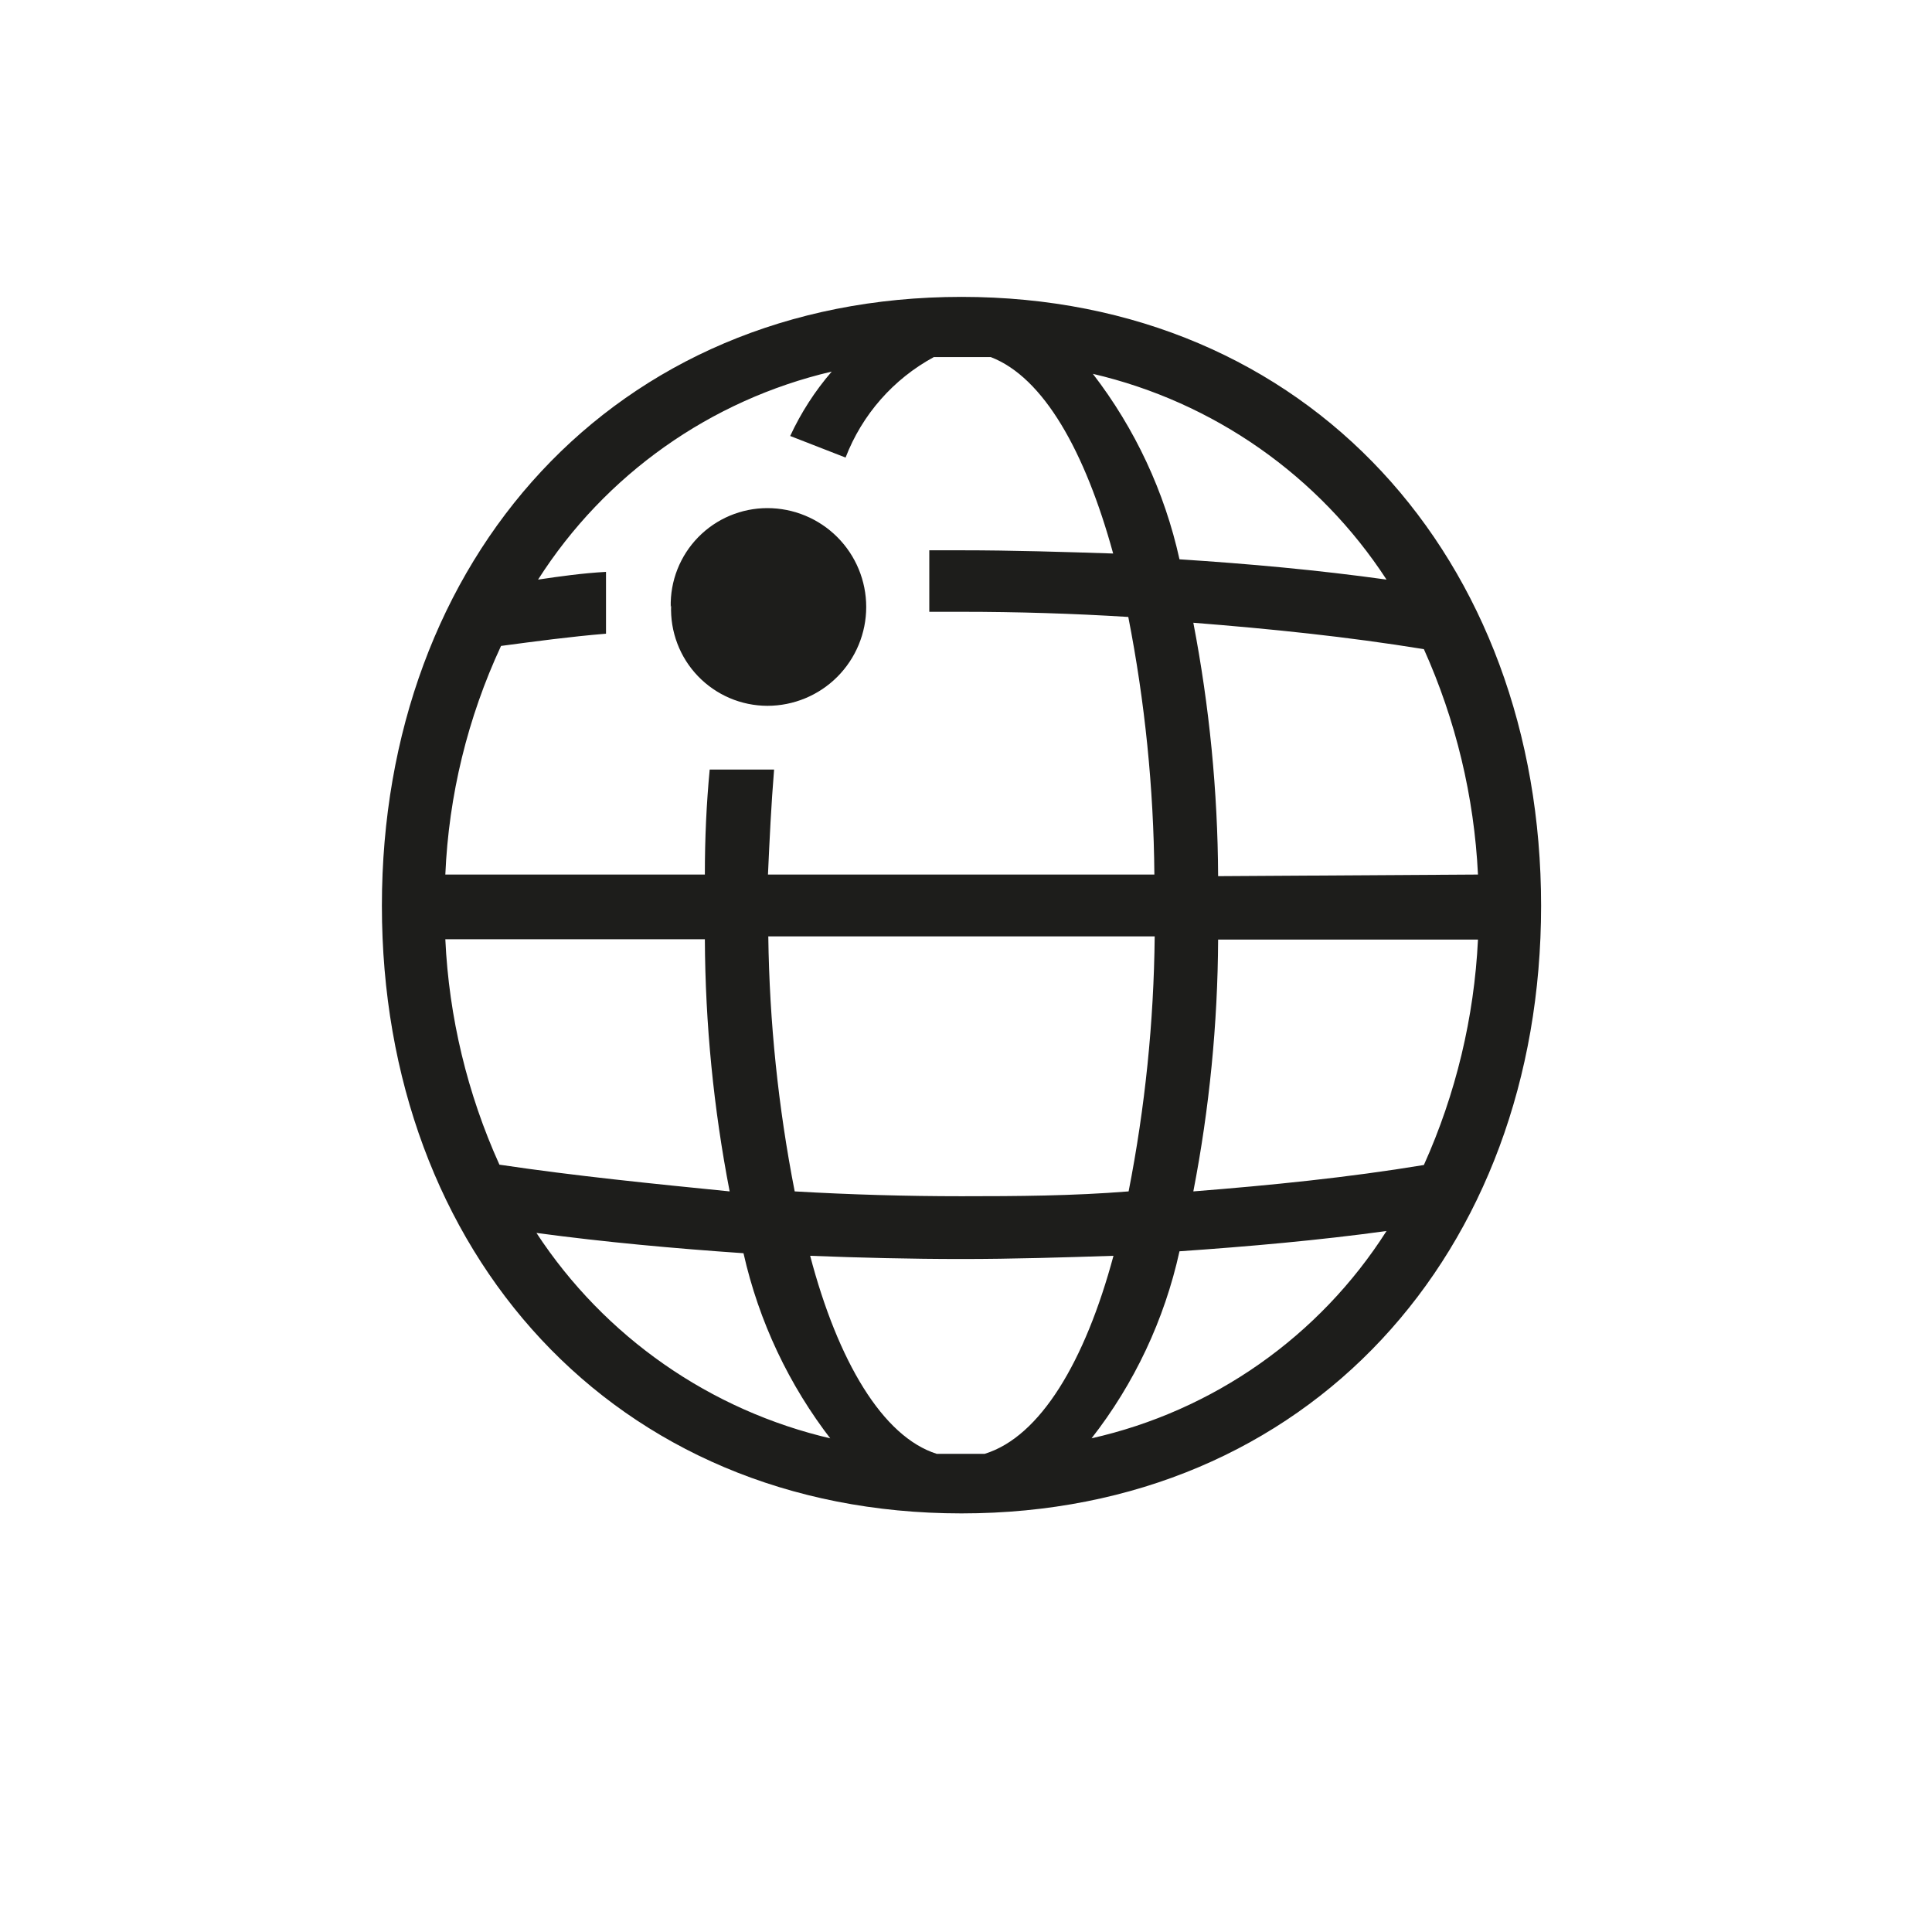
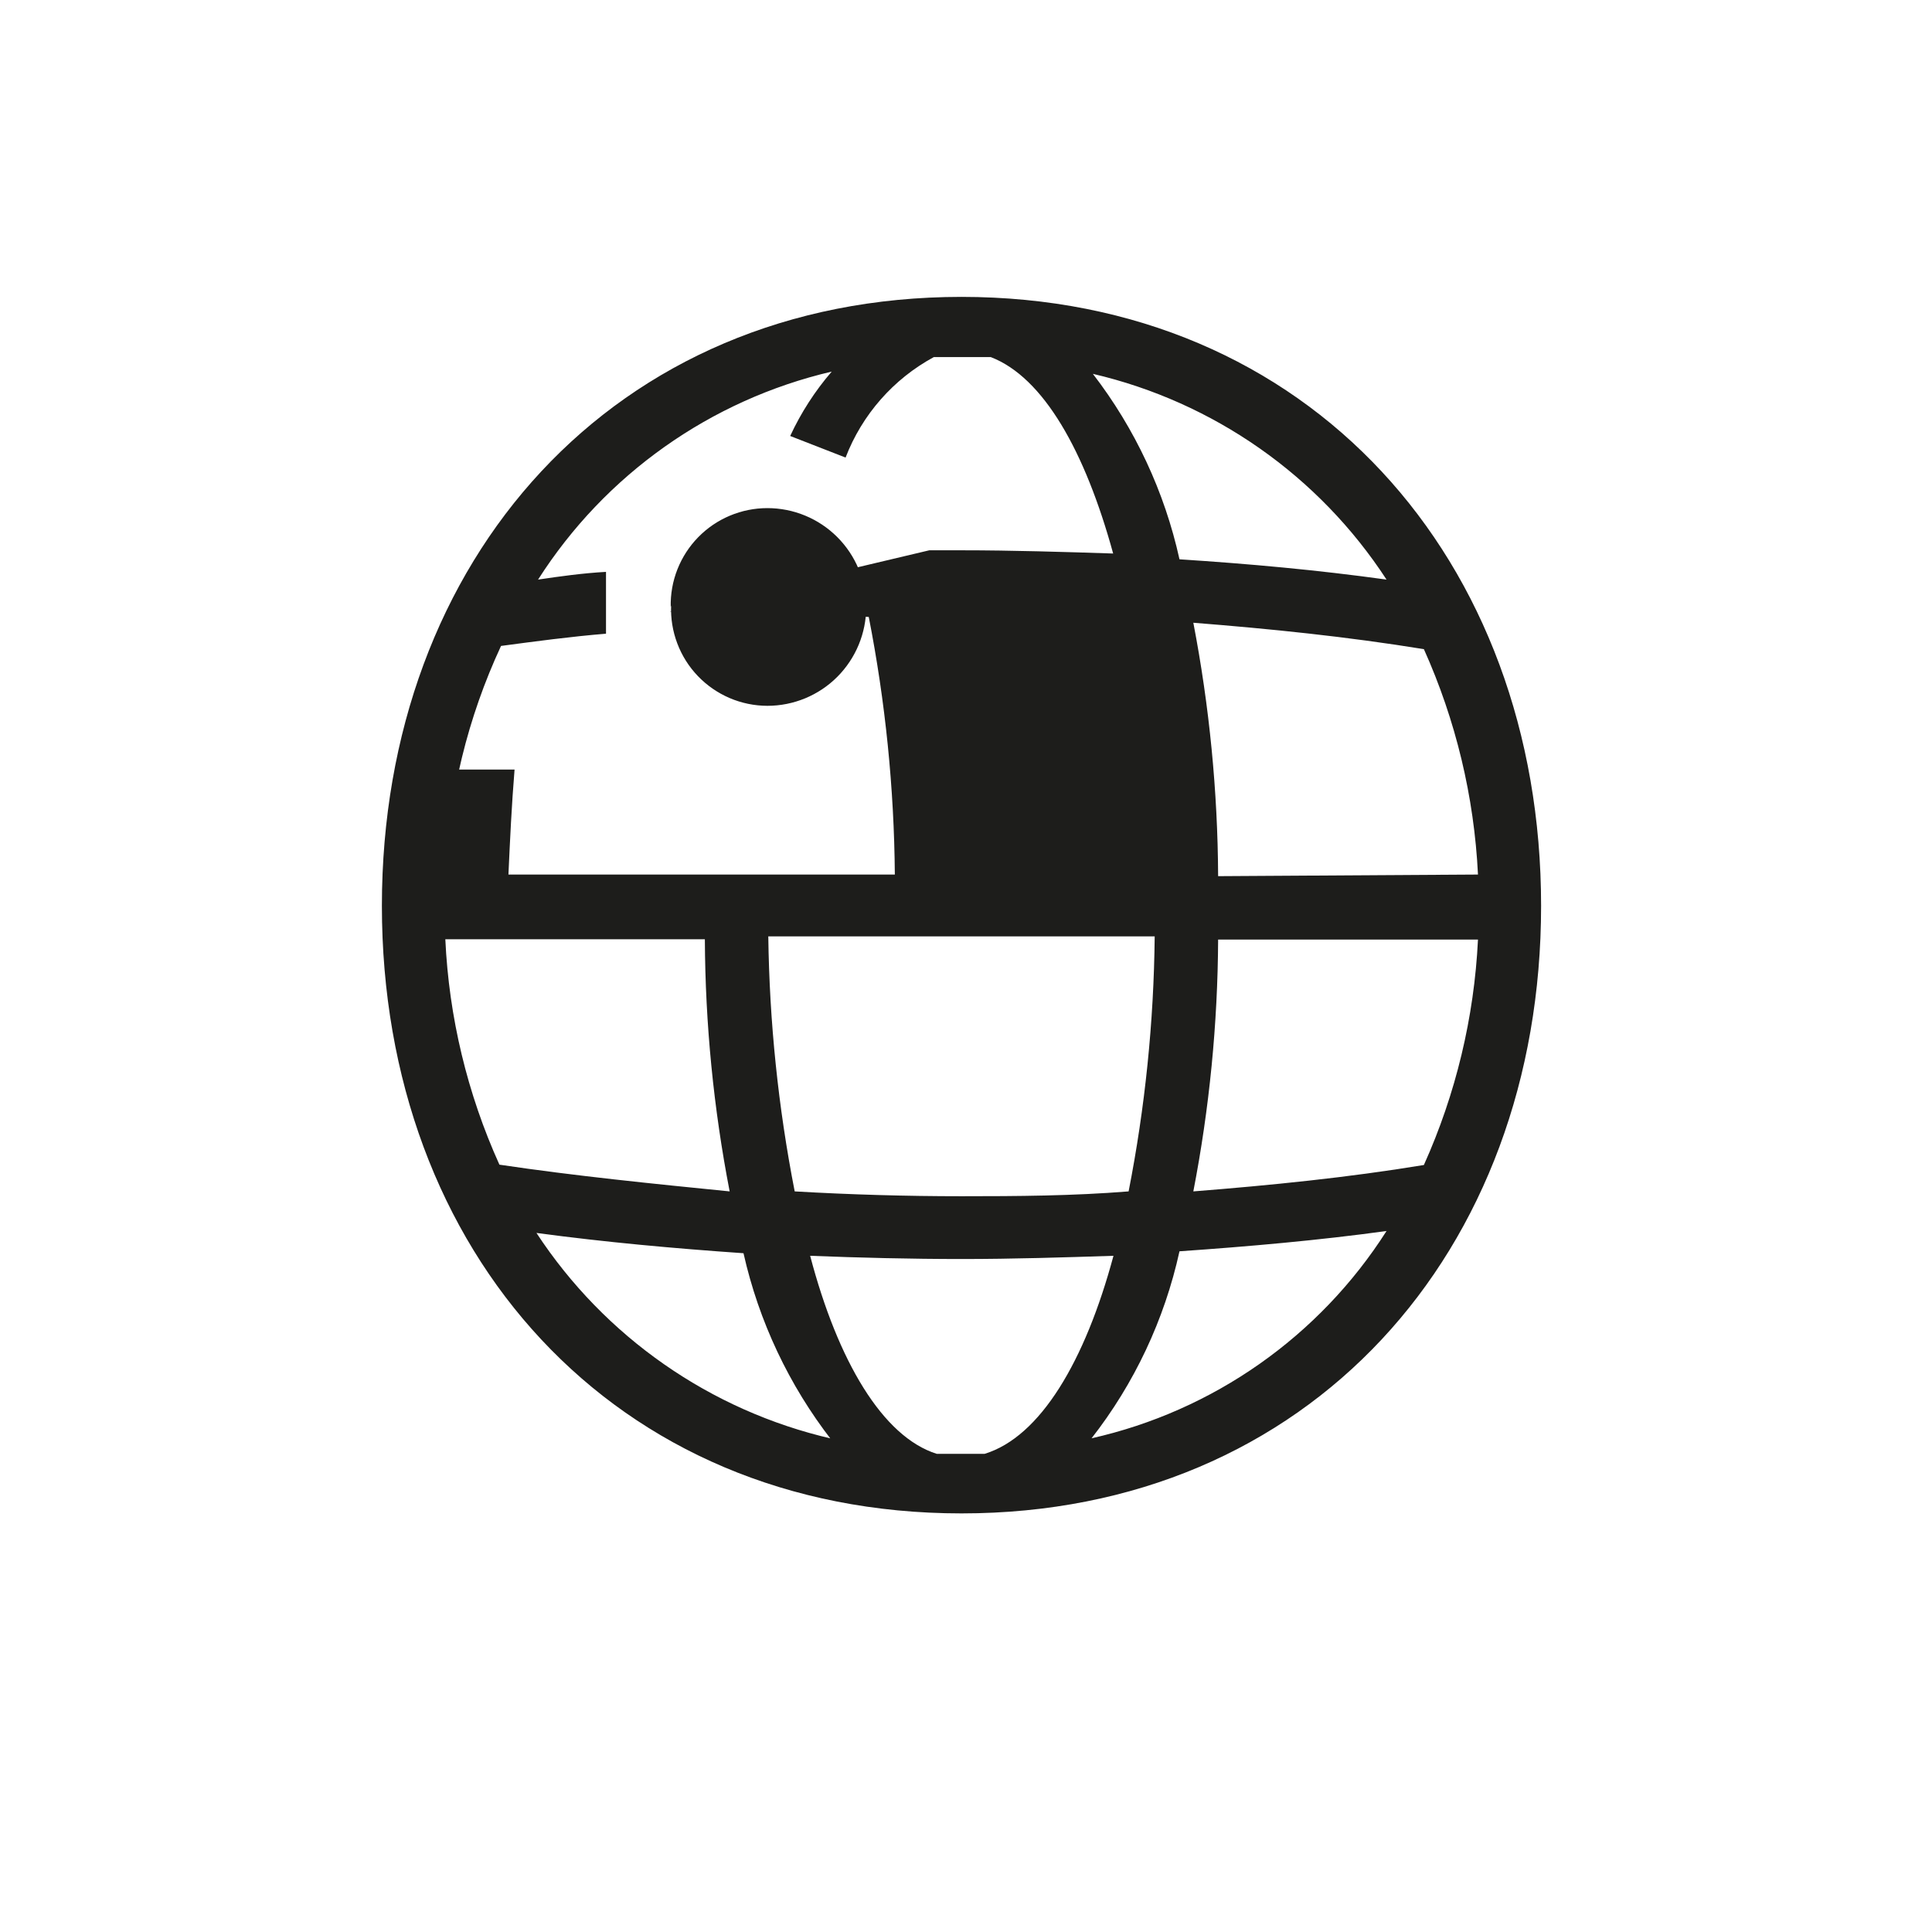
<svg xmlns="http://www.w3.org/2000/svg" fill="none" height="60" viewBox="0 0 60 60" width="60">
-   <path d="m29.86 47c-10.8 0-18-8.11-18-18.87s7.2-18.91 18-18.91 18 8.16 18 18.91-7.2 18.87-18 18.87zm-1-29.91h1c1.59 0 3.17.05 4.71.1-.87-3.17-2.16-5.47-3.8-6.1h-1.77c-1.256.681-2.227 1.787-2.74 3.12l-1.72-.67c.335-.723.769-1.396 1.29-2-3.767.881-7.04 3.199-9.12 6.46.67-.1 1.39-.2 2.11-.24v1.92c-1.1.09-2.21.24-3.26.38-1.037 2.23-1.625 4.643-1.73 7.1h8.06c0-1.15.05-2.2.15-3.26h2c-.09 1.1-.14 2.16-.19 3.26h12c-.022-2.686-.293-5.364-.81-8-1.72-.107-3.447-.16-5.18-.16h-1zm-6.2 19.91c-.5-2.58-.758-5.202-.77-7.83h-8.06c.112 2.418.682 4.794 1.68 7 2.35.35 4.75.59 7.15.83zm3.17 7.73c-1.329-1.712-2.264-3.696-2.74-5.81-2.16-.15-4.27-.34-6.43-.63 2.119 3.232 5.404 5.521 9.17 6.39zm-5-25.88c-.009-.4.061-.797.208-1.17.147-.372.366-.711.646-.997.28-.286.613-.513.982-.668.369-.155.765-.235 1.165-.235.814 0 1.595.323 2.171.899.576.576.899 1.357.899 2.171s-.324 1.595-.899 2.171-1.357.899-2.171.899c-.403-.001-.802-.083-1.173-.242-.371-.159-.706-.391-.985-.682-.279-.291-.497-.636-.639-1.013-.143-.377-.208-.779-.192-1.183zm14.22 18.15c.512-2.61.783-5.261.81-7.92h-12c.035 2.659.309 5.31.82 7.92 1.73.1 3.45.15 5.18.15s3.46-.01 5.19-.15zm-9.89 2c.86 3.27 2.25 5.62 3.93 6.15h1.49c1.73-.53 3.12-2.88 4-6.15-1.54.05-3.12.1-4.71.1s-3.18-.04-4.71-.1zm8.73 5.67c3.788-.85 7.085-3.165 9.17-6.44-2.11.29-4.27.48-6.43.63-.466 2.121-1.402 4.11-2.74 5.82zm9.17-26.67c-2.102-3.227-5.37-5.516-9.12-6.39 1.309 1.699 2.228 3.666 2.69 5.76 2.16.14 4.27.33 6.43.63zm2.84 9.16c-.118-2.418-.688-4.792-1.68-7-2.4-.39-4.76-.63-7.16-.82.499 2.594.757 5.229.77 7.87zm-8.84 9.84c2.4-.19 4.8-.43 7.16-.82.993-2.208 1.562-4.582 1.68-7h-8.07c-.013 2.625-.271 5.243-.77 7.82z" fill="#1d1d1b" />
+   <path d="m29.86 47c-10.8 0-18-8.11-18-18.87s7.2-18.91 18-18.91 18 8.16 18 18.91-7.2 18.87-18 18.87zm-1-29.91h1c1.59 0 3.17.05 4.71.1-.87-3.17-2.16-5.47-3.8-6.1h-1.77c-1.256.681-2.227 1.787-2.74 3.12l-1.72-.67c.335-.723.769-1.396 1.29-2-3.767.881-7.04 3.199-9.12 6.46.67-.1 1.39-.2 2.11-.24v1.92c-1.1.09-2.21.24-3.26.38-1.037 2.23-1.625 4.643-1.73 7.1c0-1.15.05-2.2.15-3.26h2c-.09 1.1-.14 2.16-.19 3.26h12c-.022-2.686-.293-5.364-.81-8-1.72-.107-3.447-.16-5.18-.16h-1zm-6.2 19.91c-.5-2.58-.758-5.202-.77-7.83h-8.06c.112 2.418.682 4.794 1.68 7 2.35.35 4.75.59 7.15.83zm3.17 7.73c-1.329-1.712-2.264-3.696-2.74-5.81-2.16-.15-4.27-.34-6.43-.63 2.119 3.232 5.404 5.521 9.17 6.39zm-5-25.88c-.009-.4.061-.797.208-1.17.147-.372.366-.711.646-.997.28-.286.613-.513.982-.668.369-.155.765-.235 1.165-.235.814 0 1.595.323 2.171.899.576.576.899 1.357.899 2.171s-.324 1.595-.899 2.171-1.357.899-2.171.899c-.403-.001-.802-.083-1.173-.242-.371-.159-.706-.391-.985-.682-.279-.291-.497-.636-.639-1.013-.143-.377-.208-.779-.192-1.183zm14.22 18.15c.512-2.61.783-5.261.81-7.92h-12c.035 2.659.309 5.31.82 7.92 1.73.1 3.45.15 5.18.15s3.46-.01 5.19-.15zm-9.89 2c.86 3.27 2.25 5.62 3.93 6.15h1.49c1.73-.53 3.12-2.88 4-6.15-1.54.05-3.12.1-4.71.1s-3.18-.04-4.71-.1zm8.73 5.67c3.788-.85 7.085-3.165 9.17-6.44-2.11.29-4.27.48-6.43.63-.466 2.121-1.402 4.11-2.74 5.82zm9.17-26.67c-2.102-3.227-5.37-5.516-9.12-6.39 1.309 1.699 2.228 3.666 2.69 5.76 2.16.14 4.27.33 6.43.63zm2.84 9.16c-.118-2.418-.688-4.792-1.68-7-2.4-.39-4.76-.63-7.16-.82.499 2.594.757 5.229.77 7.87zm-8.84 9.84c2.4-.19 4.8-.43 7.16-.82.993-2.208 1.562-4.582 1.68-7h-8.07c-.013 2.625-.271 5.243-.77 7.82z" fill="#1d1d1b" />
</svg>